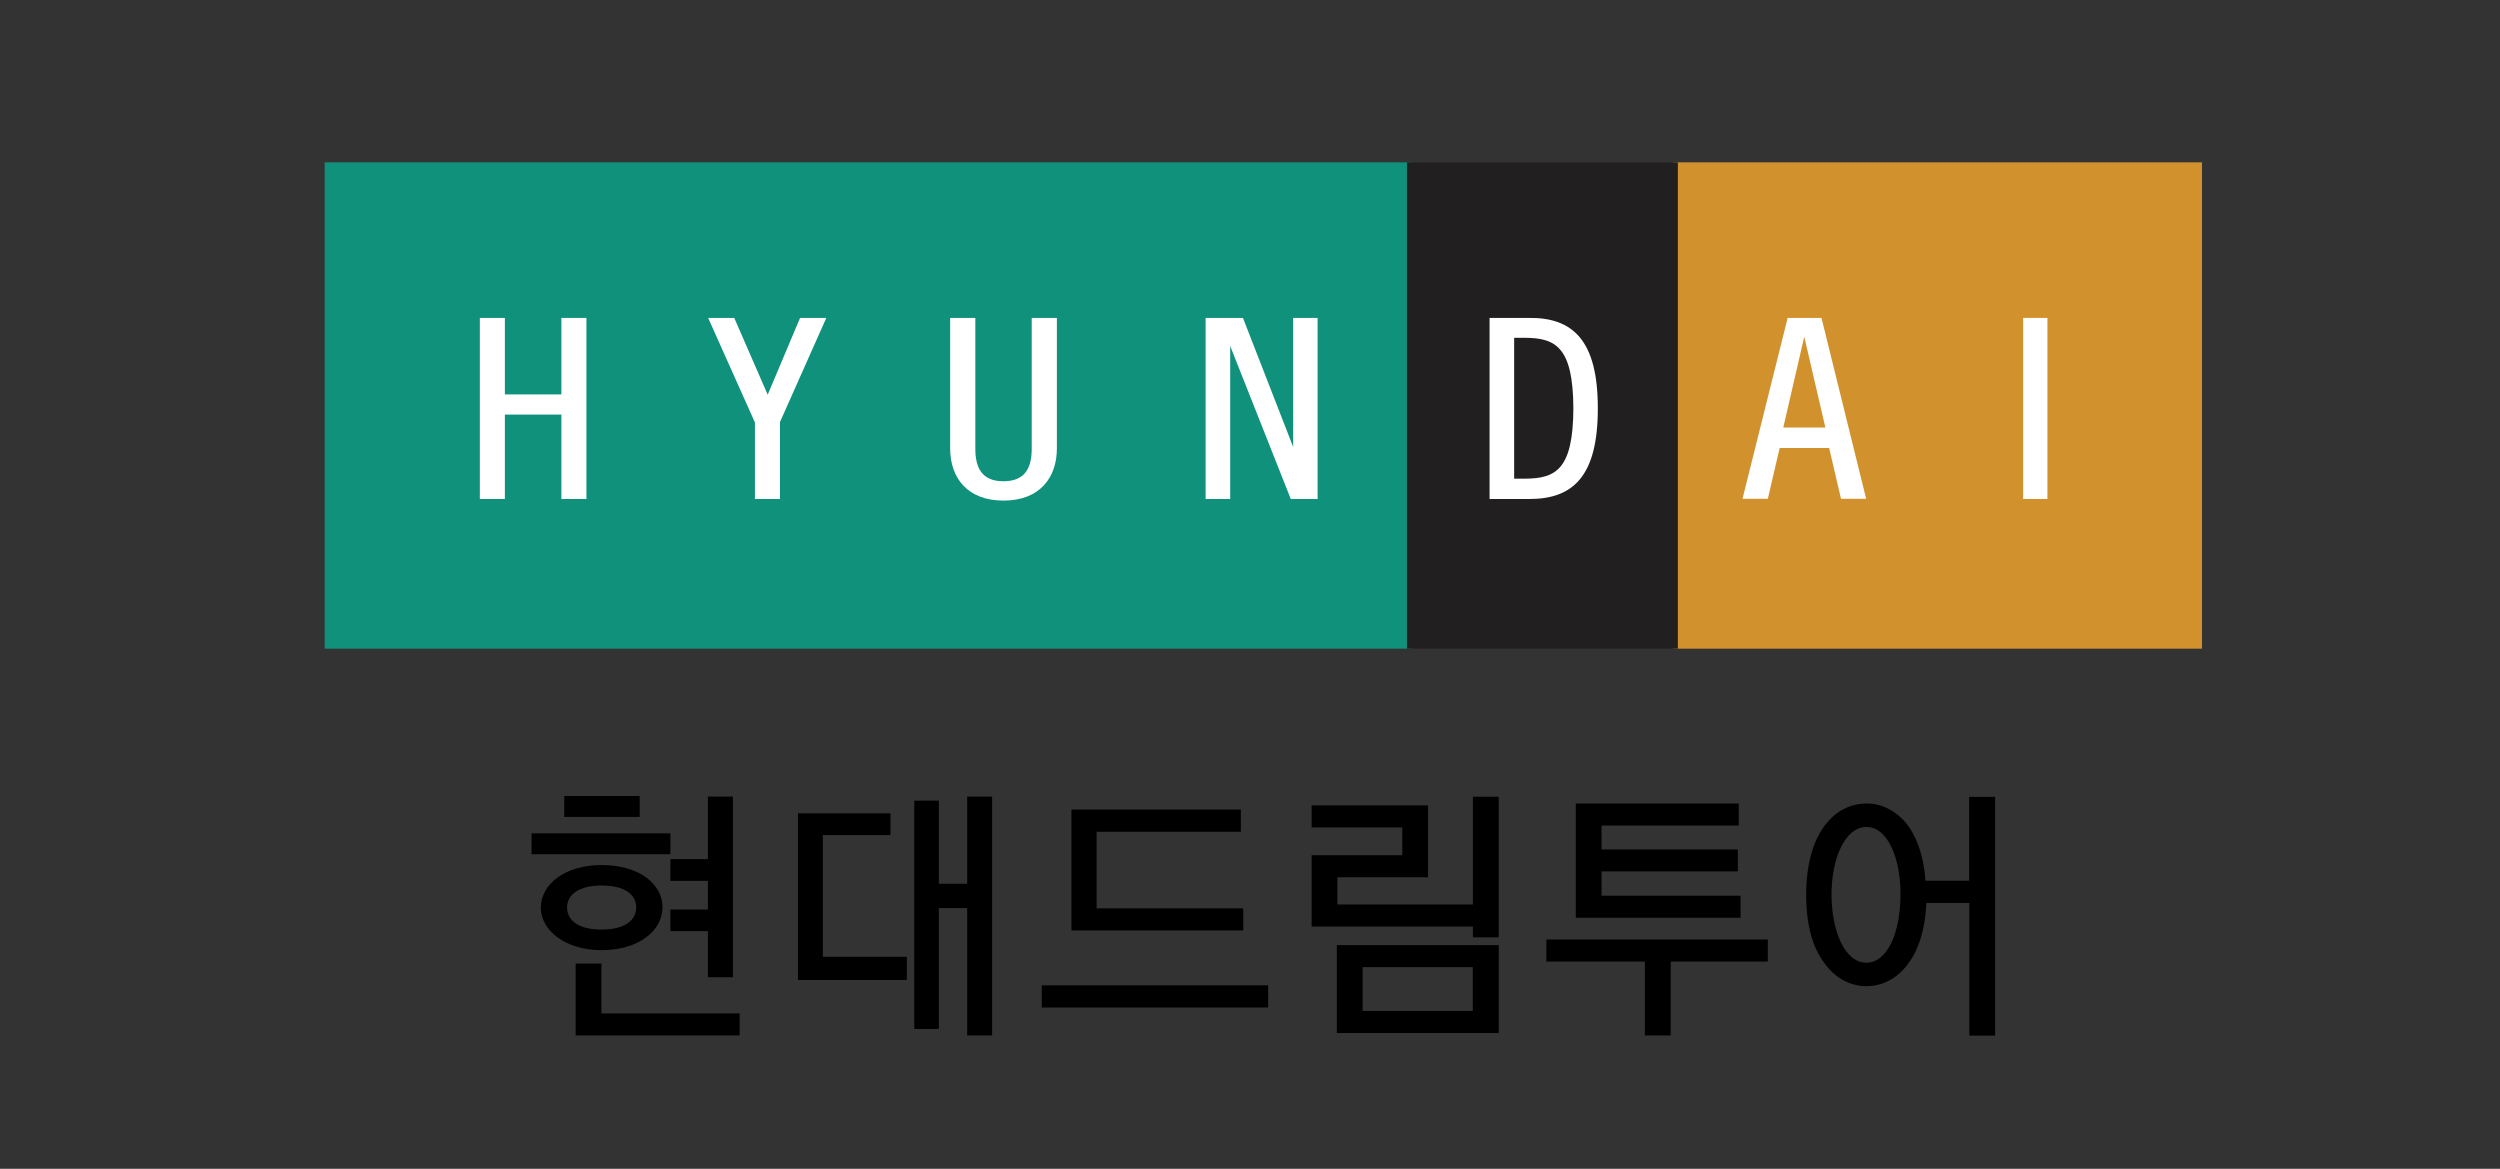
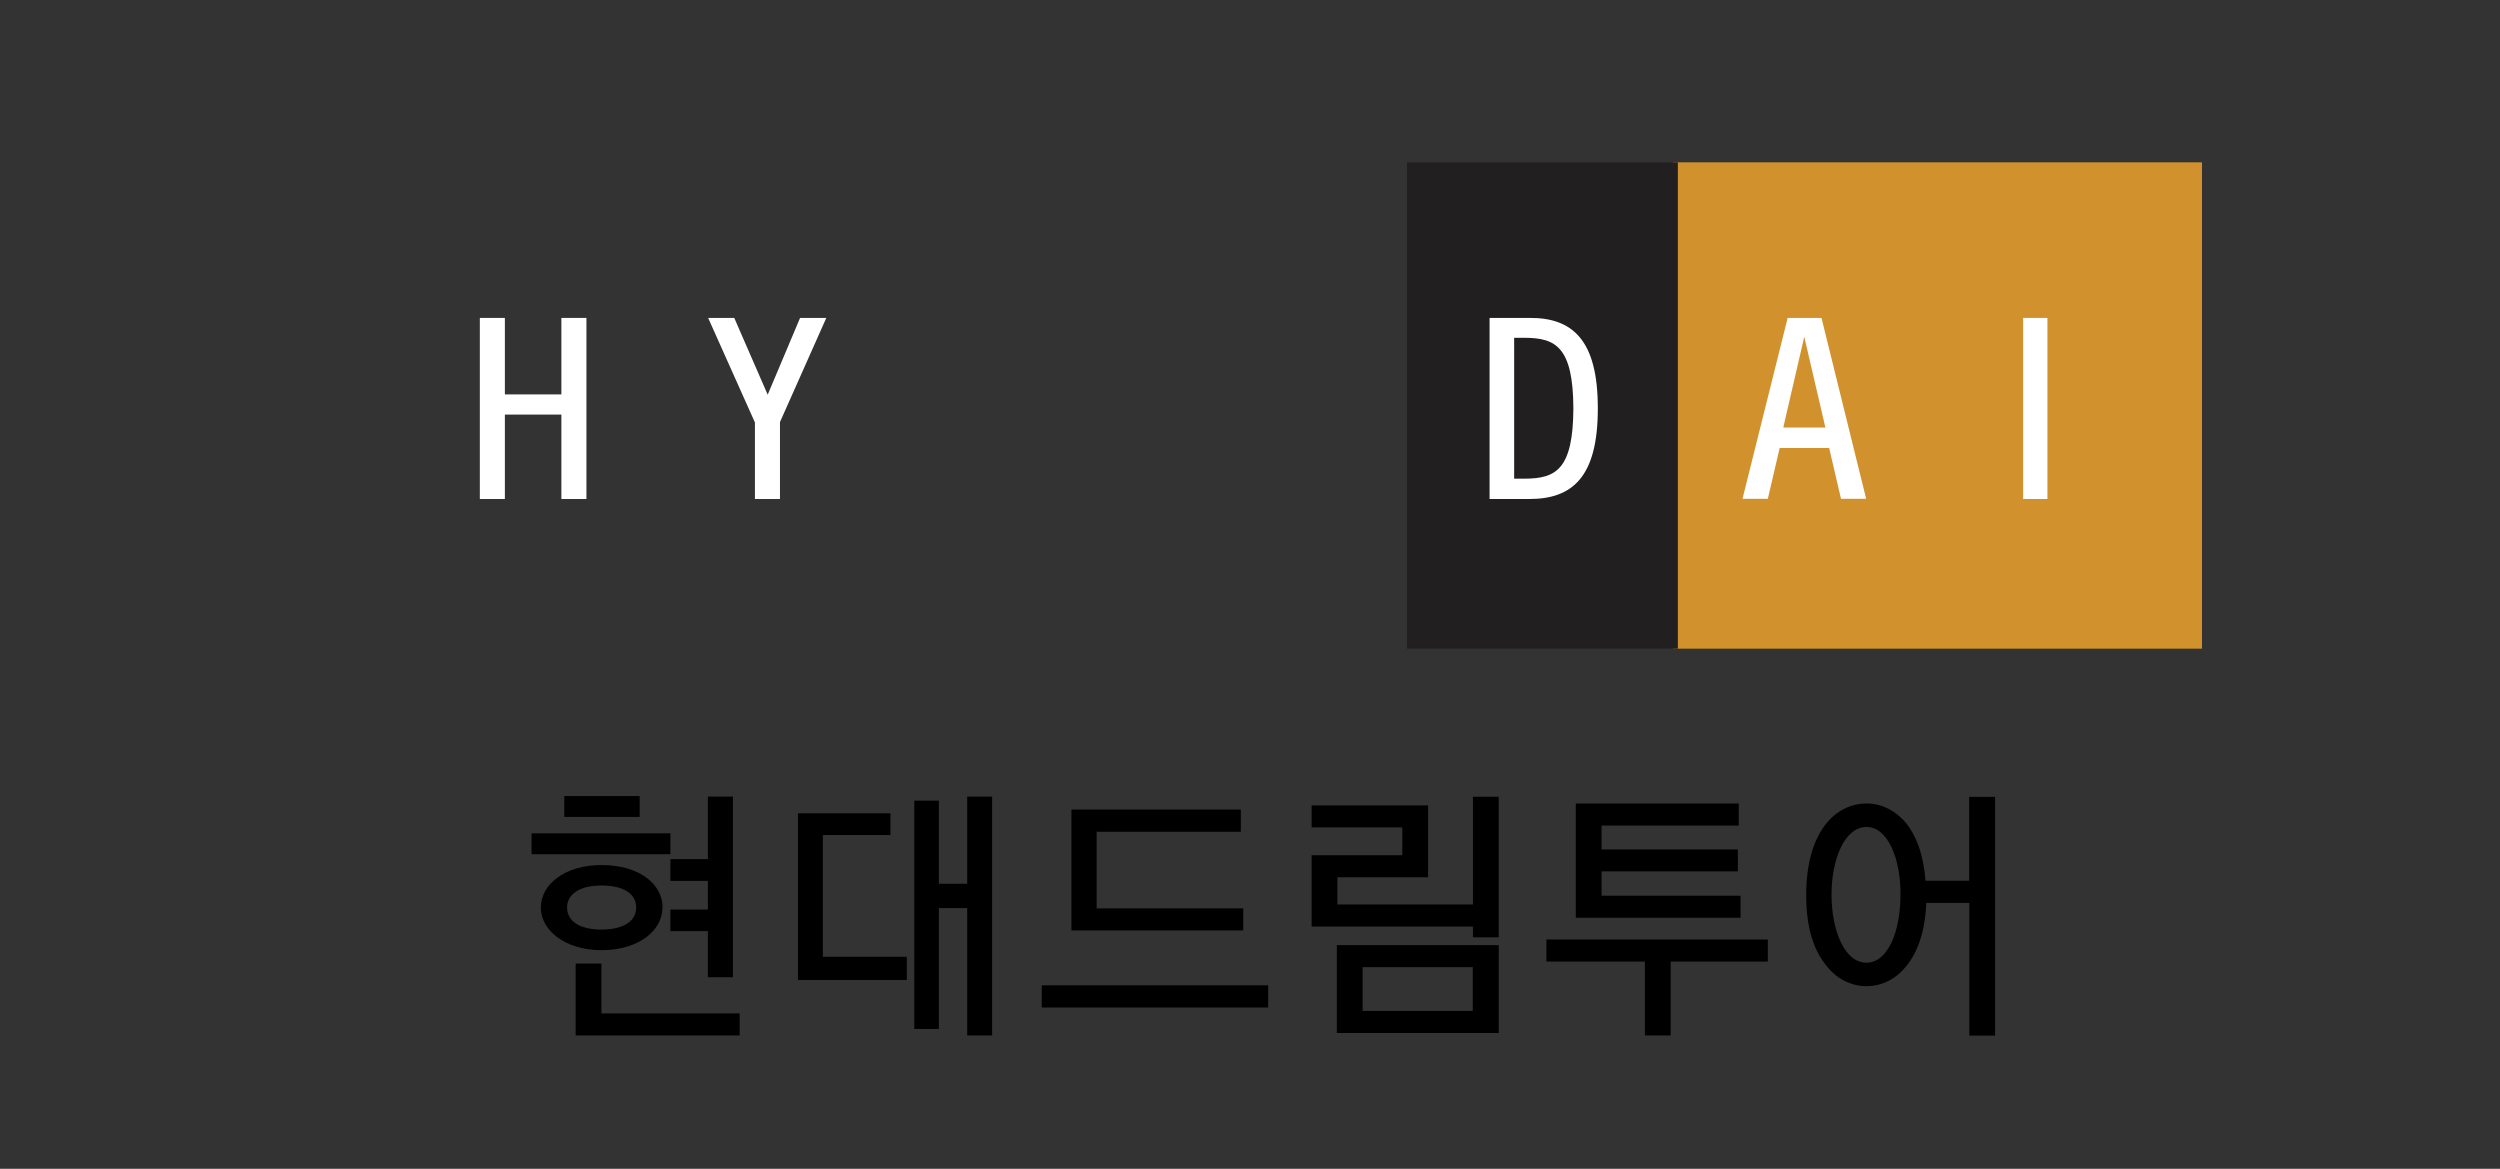
<svg xmlns="http://www.w3.org/2000/svg" width="77" height="36" viewBox="0 0 77 36" fill="none">
  <rect x="0" y="0" width="77" height="36" fill="#333333" stroke="none" />
-   <path d="M43.487 5H10V19.979H43.487V5Z" fill="#0F917C" />
  <path d="M67.821 5H51.53V19.979H67.821V5Z" fill="#D1912D" />
  <path d="M51.678 5H43.334V19.979H51.678V5Z" fill="#221F20" />
-   <path d="M31.777 13.812C31.777 14.366 31.61 14.819 30.909 14.823C30.207 14.823 30.04 14.366 30.04 13.812V9.792H29.265V13.812C29.265 14.708 29.786 15.418 30.909 15.418C32.026 15.418 32.552 14.708 32.552 13.812V9.792H31.777V13.812Z" fill="white" />
  <path d="M17.291 12.148H15.55V9.792H14.779V15.369H15.55V12.769H17.291V15.369H18.062V9.792H17.291V12.148Z" fill="white" />
-   <path d="M39.83 13.767L38.283 9.792H37.133V15.369H37.89V10.657L39.756 15.369H40.582V9.792H39.83V13.767Z" fill="white" />
  <path d="M23.645 12.157L22.615 9.792H21.811L23.252 13.013V15.369H24.023V13L25.45 9.792H24.642L23.645 12.157Z" fill="white" />
  <path d="M63.061 9.792H62.312V15.369H63.061V9.792Z" fill="white" />
  <path d="M47.112 9.792H45.879V15.369H47.112C47.758 15.369 48.289 15.205 48.654 14.77C49.019 14.335 49.213 13.638 49.213 12.578C49.213 11.518 49.019 10.821 48.654 10.386C48.289 9.951 47.758 9.787 47.112 9.792ZM46.964 14.743H46.636V10.404H46.964C47.92 10.408 48.451 10.692 48.46 12.578C48.451 14.464 47.92 14.739 46.964 14.743Z" fill="white" />
  <path d="M55.054 9.792V9.814L53.669 15.364H54.449L54.814 13.798H56.338L56.703 15.364H57.478L56.102 9.792H55.054ZM54.925 13.168L55.571 10.373L56.222 13.168H54.925Z" fill="white" />
  <path d="M20.648 25.667H16.372V26.31H20.648V25.667Z" fill="black" />
  <path d="M20.408 27.956C20.408 27.233 19.701 26.647 18.533 26.643C17.406 26.643 16.658 27.229 16.658 27.956C16.658 28.653 17.406 29.265 18.524 29.265C19.683 29.265 20.403 28.653 20.403 27.956H20.408ZM17.466 27.947C17.466 27.552 17.836 27.273 18.533 27.273C19.244 27.277 19.59 27.548 19.595 27.947C19.595 28.351 19.244 28.626 18.533 28.631C17.831 28.631 17.466 28.36 17.466 27.947Z" fill="black" />
  <path d="M19.702 24.518H17.379V25.161H19.702V24.518Z" fill="black" />
  <path d="M20.648 27.131H21.803V28.014H20.648V28.679H21.803V30.099H22.574V24.535H21.803V26.461H20.648V27.131Z" fill="black" />
  <path d="M18.524 29.678H17.73V31.892H22.781V31.213H18.524V29.678Z" fill="black" />
  <path d="M25.344 25.72H27.426V25.05H24.577V30.183H27.93V29.469H25.344V25.72Z" fill="black" />
  <path d="M29.79 27.22H28.917V24.66H28.16V31.692H28.917V27.969H29.79V31.892H30.557V24.535H29.79V27.22Z" fill="black" />
  <path d="M53.609 27.588H49.328V26.838H53.526V26.164H49.328V25.427H53.553V24.748H48.534V28.267H53.609V27.588Z" fill="black" />
  <path d="M60.65 24.54V27.127H59.306C59.242 26.301 59.011 25.716 58.688 25.329C58.346 24.935 57.917 24.744 57.483 24.748C57.021 24.748 56.55 24.961 56.203 25.423C55.857 25.889 55.631 26.585 55.631 27.566C55.631 28.546 55.848 29.212 56.199 29.673C56.536 30.143 57.007 30.374 57.487 30.374C57.949 30.374 58.397 30.166 58.734 29.731C59.066 29.314 59.293 28.688 59.33 27.81H60.655V31.896H61.449V24.544H60.655L60.65 24.54ZM58.258 29.03C58.074 29.416 57.815 29.651 57.487 29.651C57.159 29.651 56.892 29.42 56.702 29.03C56.513 28.644 56.411 28.107 56.411 27.552C56.411 26.998 56.513 26.479 56.702 26.093C56.892 25.707 57.159 25.471 57.487 25.471C57.815 25.471 58.074 25.707 58.258 26.093C58.443 26.479 58.54 27.011 58.535 27.557C58.535 28.116 58.438 28.648 58.258 29.034V29.03Z" fill="black" />
  <path d="M47.629 29.616H50.663V31.892H51.457V29.616H54.449V28.937H47.629V29.616Z" fill="black" />
  <path d="M45.366 27.858H41.192V27.02H43.985V24.806H40.398V25.485H43.191V26.341H40.398V28.537H45.366V28.87H46.16V24.54H45.366V27.858Z" fill="black" />
  <path d="M41.174 31.816H46.161V29.11H41.174V31.816ZM41.968 29.788H45.362V31.137H41.968V29.788Z" fill="black" />
  <path d="M39.059 30.348H32.086V31.031H39.059V30.348Z" fill="black" />
  <path d="M38.292 27.978H33.776V25.618H38.218V24.935H33V28.657H38.292V27.978Z" fill="black" />
</svg>